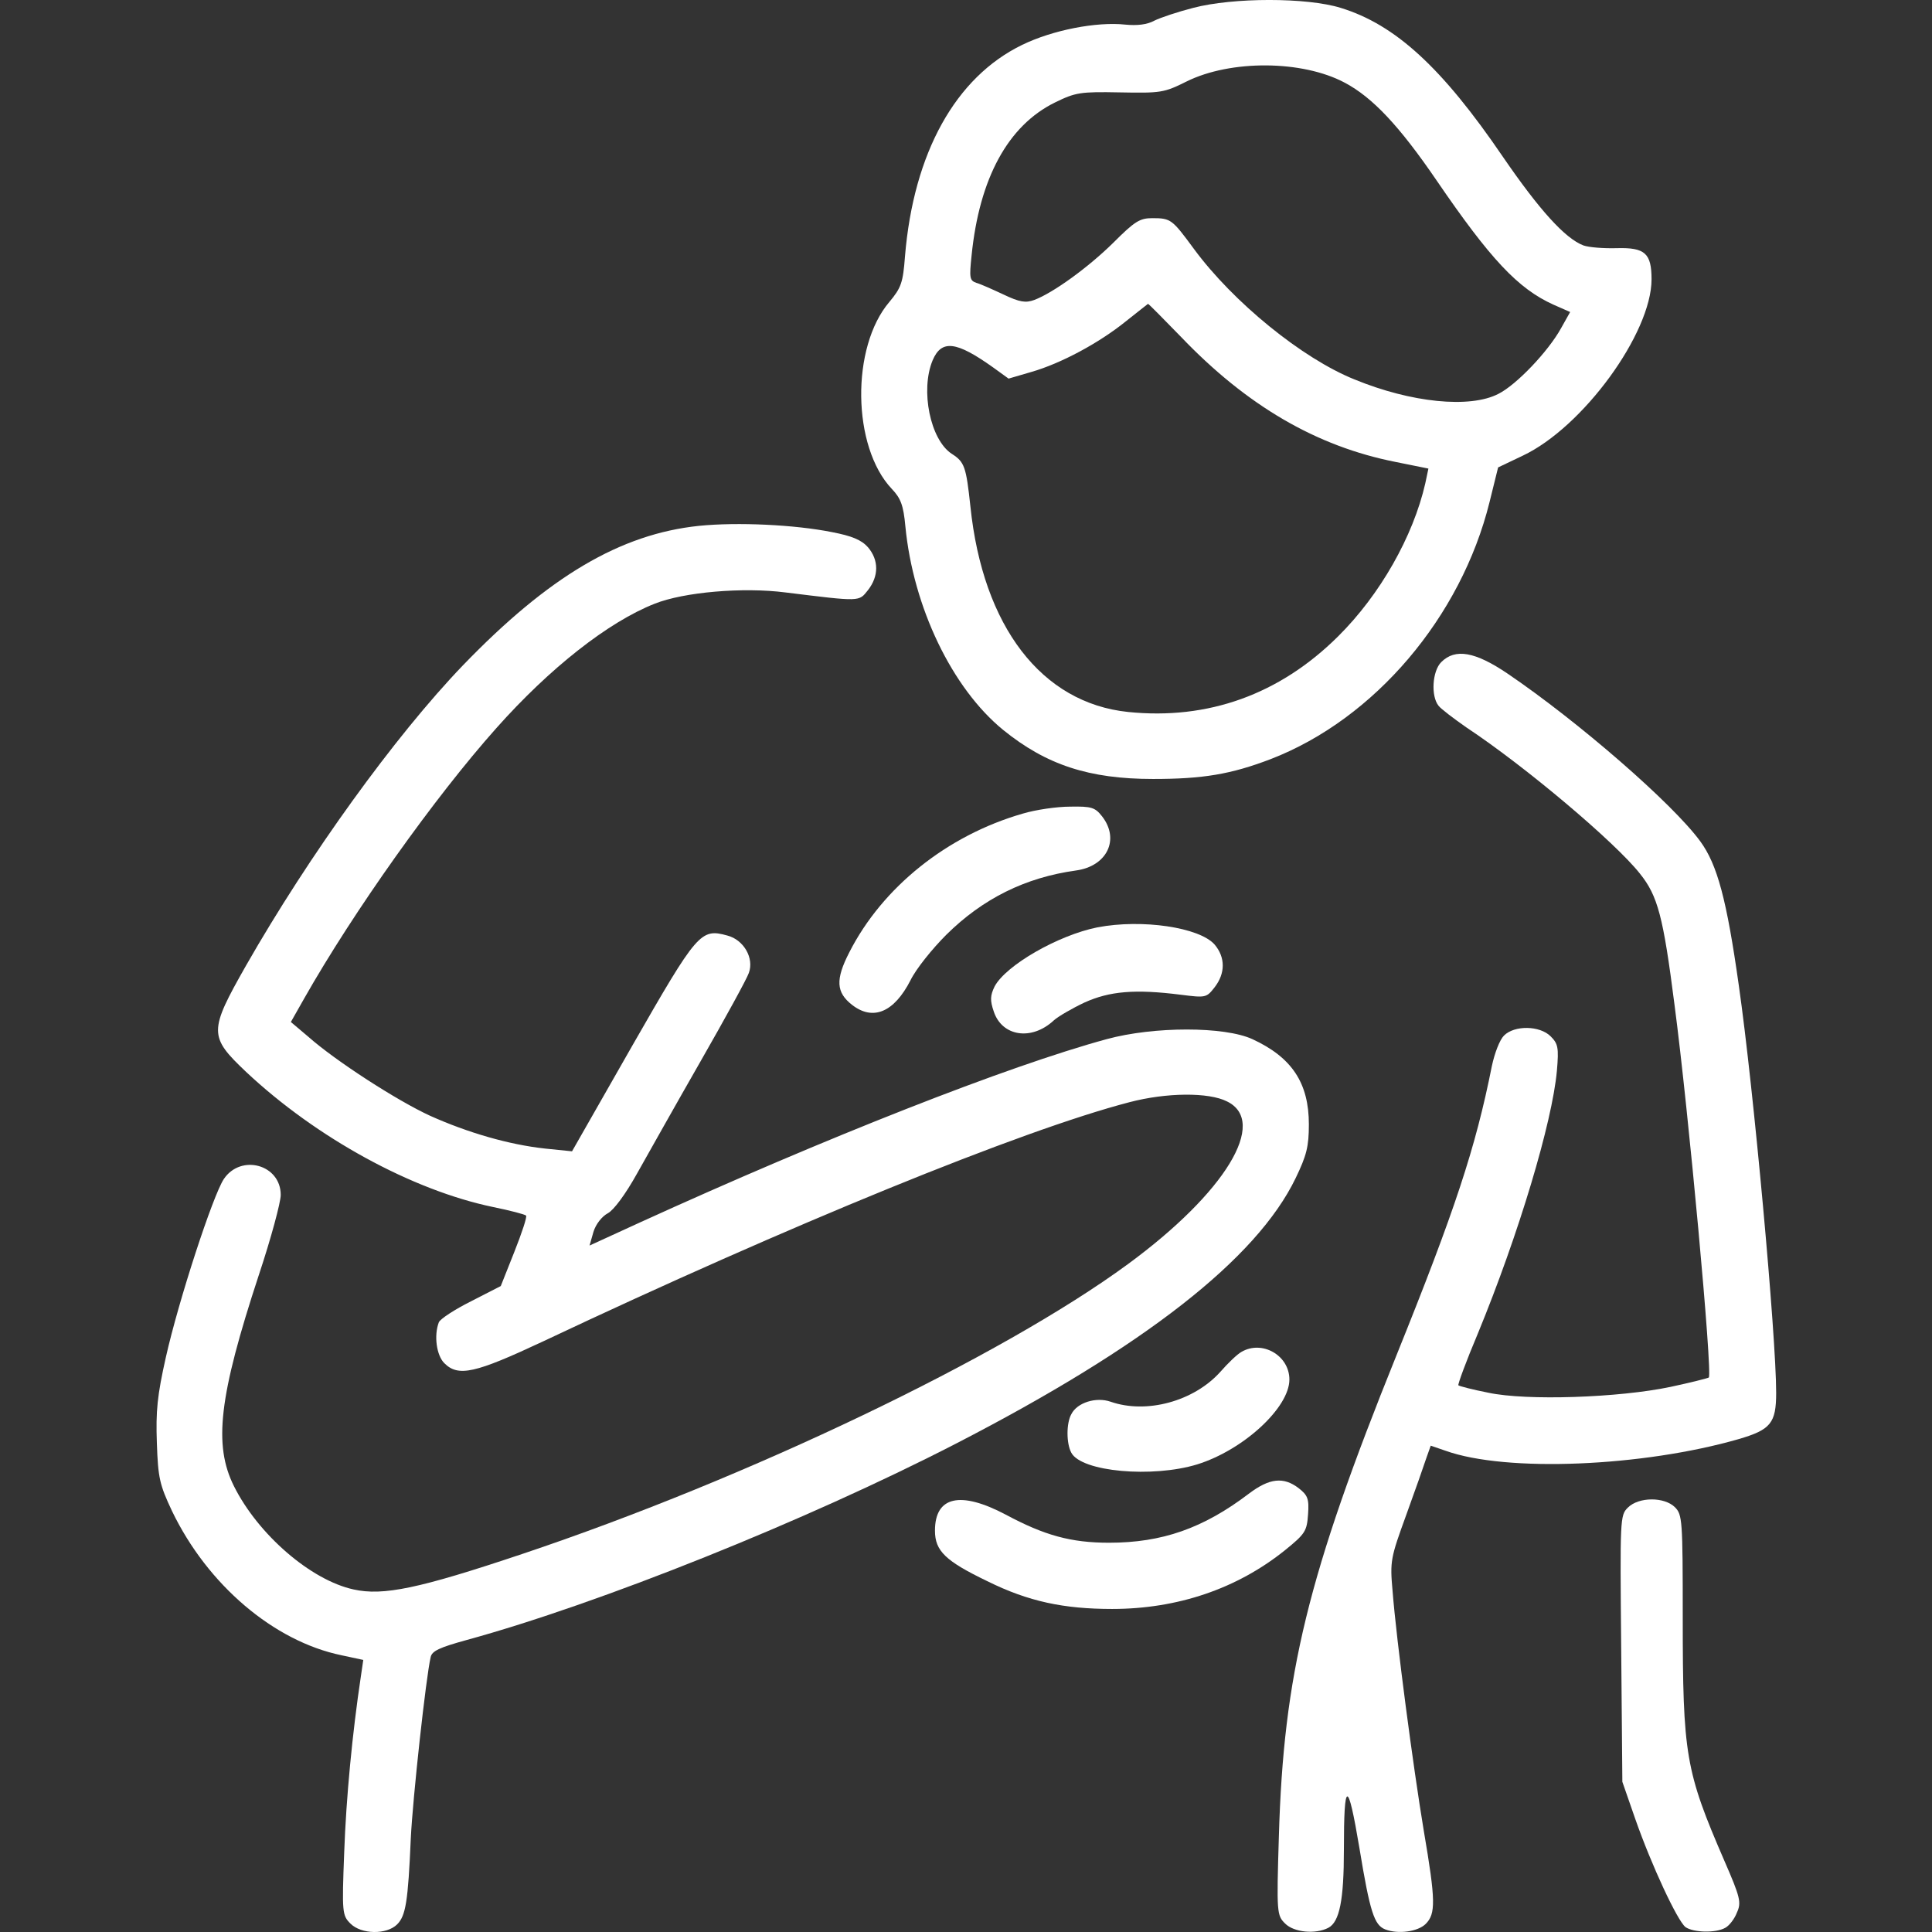
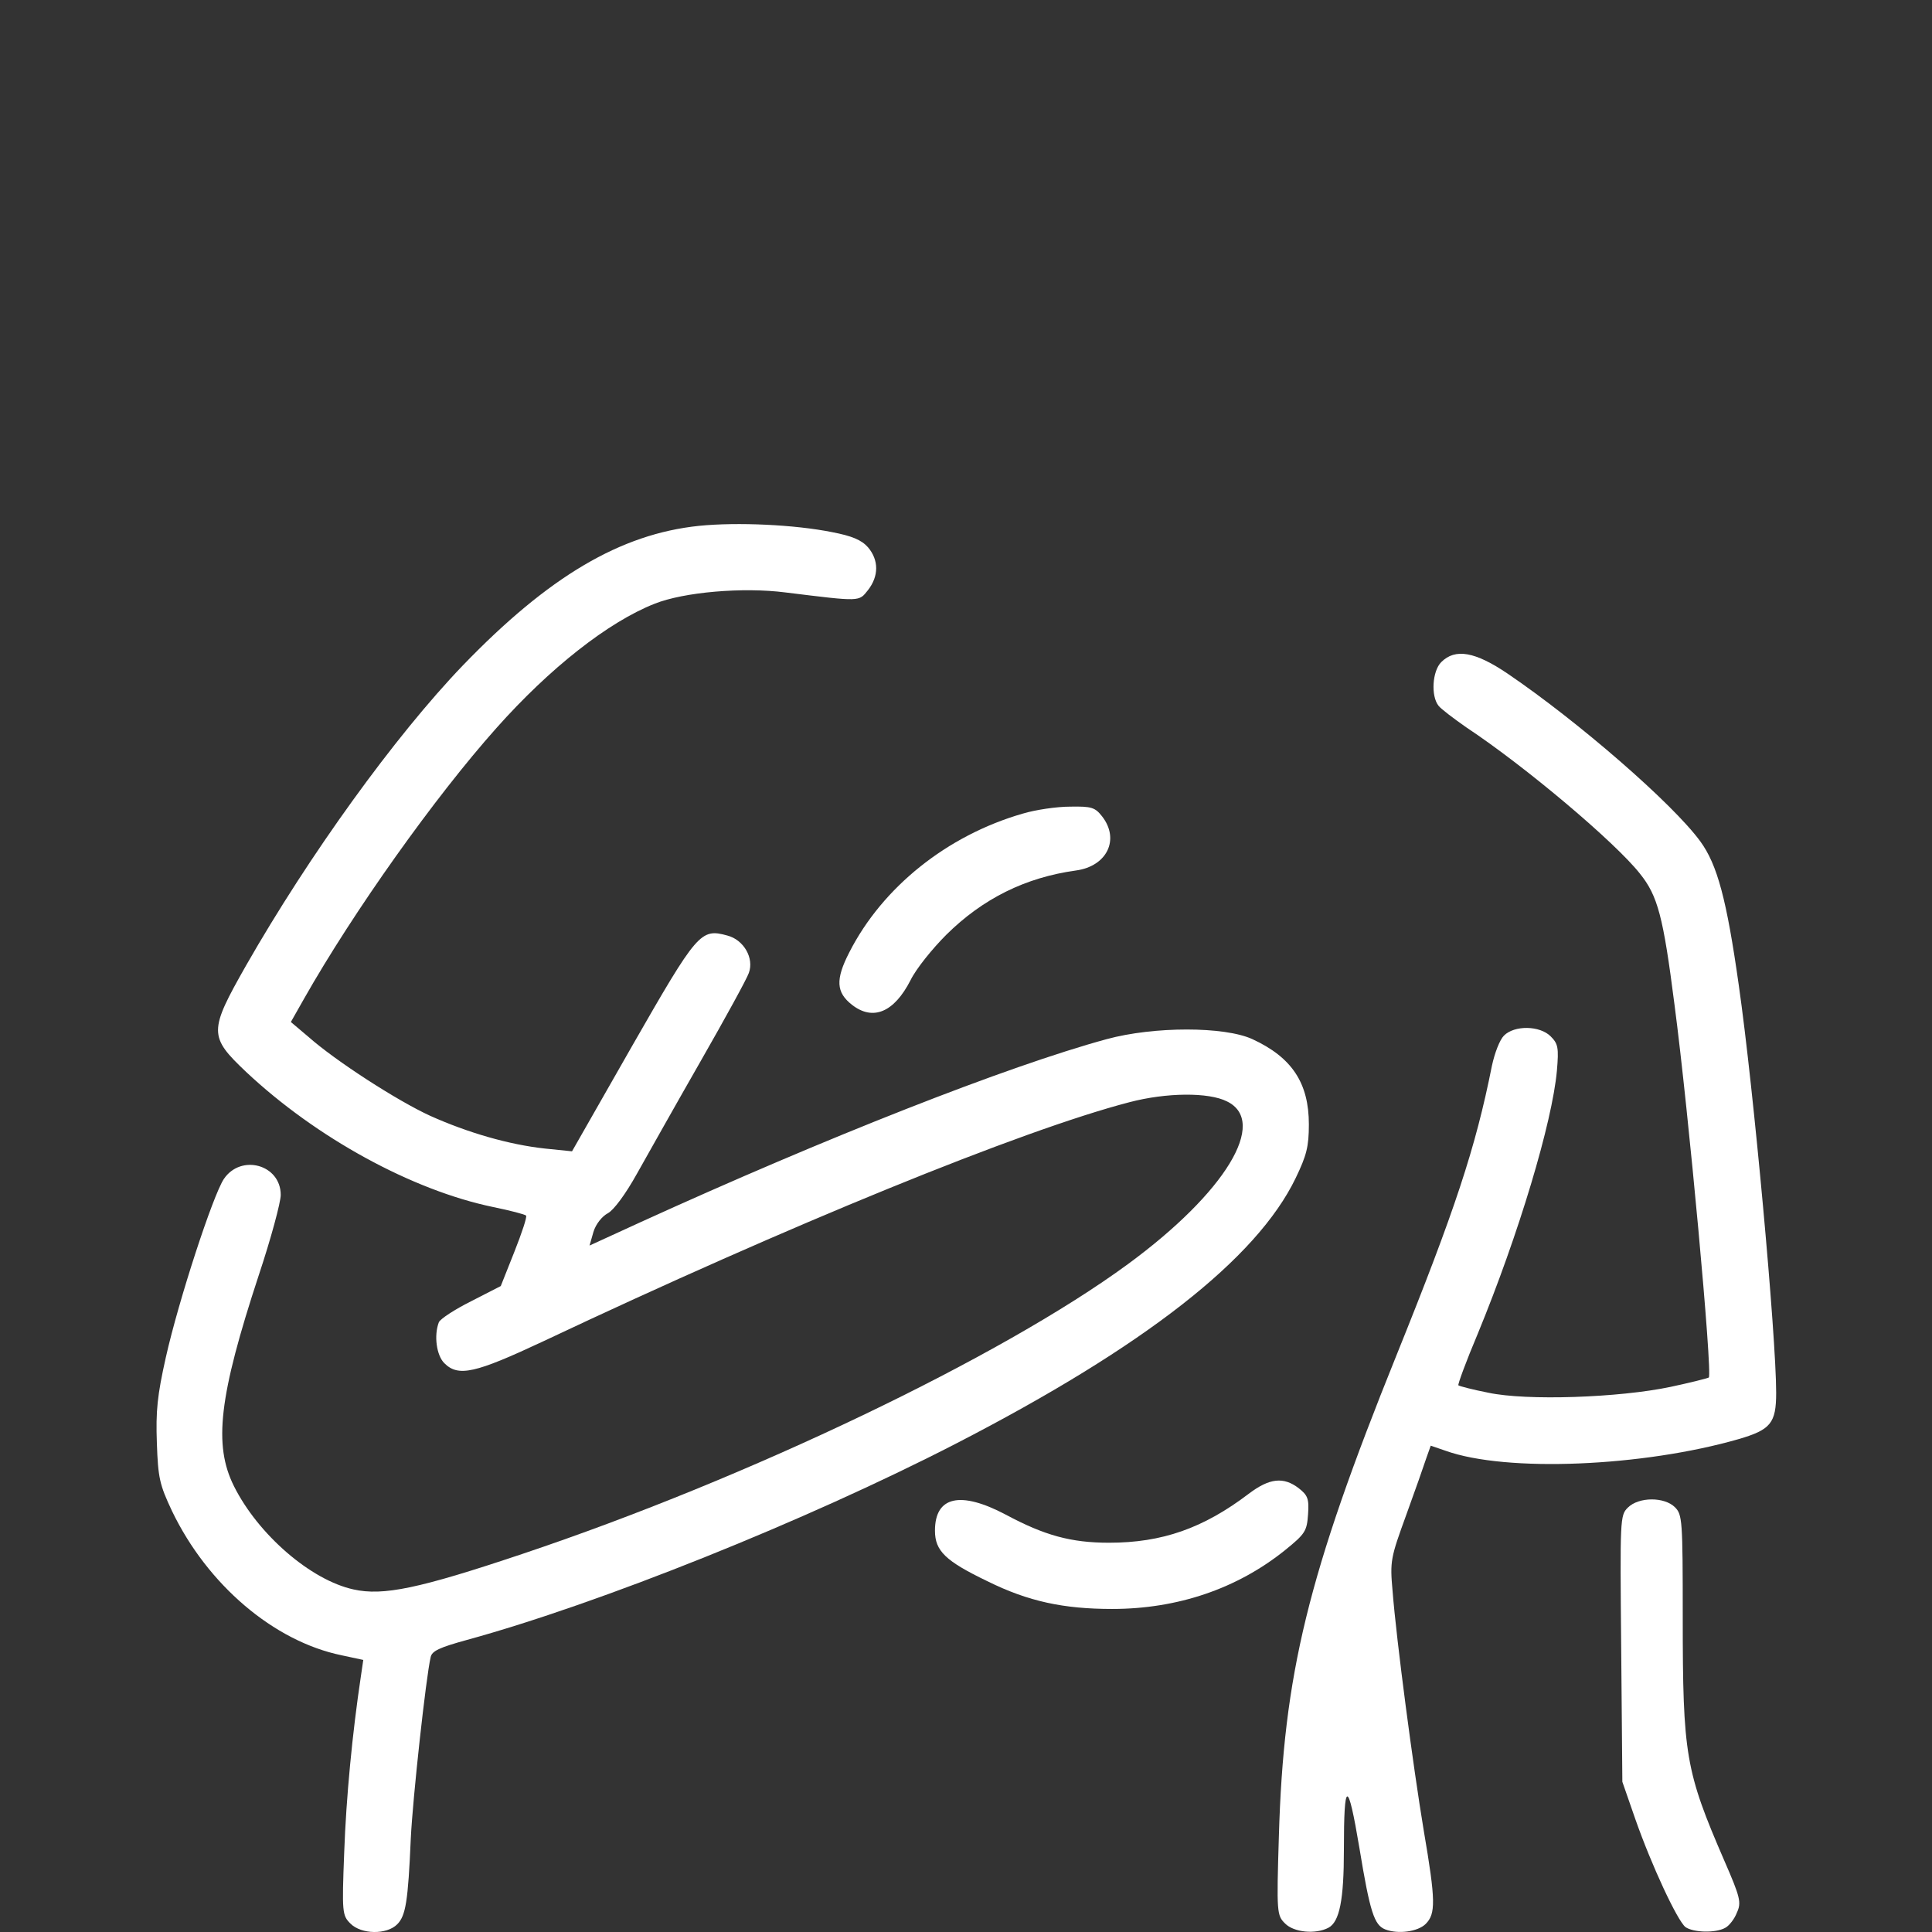
<svg xmlns="http://www.w3.org/2000/svg" width="62" height="62" viewBox="0 0 62 62" fill="none">
  <rect x="0" y="0" width="62" height="62" fill="#333333" stroke="none" />
-   <path d="M38.29 0.253C37.803 0.378 37.24 0.565 37.04 0.665C36.815 0.79 36.49 0.827 36.115 0.79C35.191 0.69 33.778 0.965 32.803 1.44C30.666 2.477 29.317 4.902 29.042 8.226C28.979 9.076 28.917 9.238 28.542 9.688C27.304 11.138 27.342 14.338 28.617 15.687C28.904 15.987 28.992 16.212 29.054 16.887C29.304 19.487 30.554 22.086 32.191 23.423C33.578 24.548 34.953 24.998 37.003 24.998C38.602 24.998 39.502 24.848 40.777 24.361C44.114 23.073 46.888 19.799 47.801 16.112L48.076 15L48.863 14.625C50.8 13.713 53 10.688 53 8.963C53 8.126 52.787 7.939 51.887 7.964C51.462 7.976 50.988 7.939 50.813 7.876C50.225 7.651 49.4 6.739 48.226 5.027C46.276 2.165 44.776 0.79 43.026 0.253C41.939 -0.085 39.577 -0.085 38.29 0.253ZM43.151 2.652C44.051 3.127 44.914 4.052 46.101 5.789C47.826 8.314 48.713 9.263 49.85 9.776L50.388 10.013L50.1 10.526C49.688 11.276 48.663 12.35 48.088 12.638C47.176 13.113 45.289 12.925 43.464 12.175C41.789 11.501 39.577 9.701 38.315 7.989C37.615 7.039 37.578 7.001 36.978 7.001C36.578 7.001 36.415 7.101 35.728 7.789C34.916 8.589 33.791 9.401 33.191 9.626C32.916 9.726 32.728 9.701 32.203 9.451C31.854 9.288 31.466 9.113 31.329 9.076C31.116 9.001 31.104 8.914 31.179 8.201C31.429 5.714 32.353 4.027 33.853 3.29C34.516 2.965 34.666 2.94 35.94 2.965C37.253 2.99 37.353 2.977 38.078 2.615C39.49 1.915 41.789 1.927 43.151 2.652ZM37.89 10.801C40.015 13.025 42.252 14.325 44.789 14.825L45.839 15.037L45.739 15.512C45.351 17.212 44.289 19.087 42.939 20.424C41.064 22.286 38.765 23.111 36.203 22.848C33.428 22.561 31.541 20.111 31.141 16.25C31.004 14.975 30.954 14.825 30.541 14.562C29.854 14.113 29.529 12.525 29.929 11.563C30.216 10.888 30.691 10.951 31.866 11.788L32.366 12.15L33.091 11.938C34.053 11.663 35.278 11.001 36.128 10.313C36.503 10.013 36.828 9.763 36.84 9.751C36.865 9.751 37.328 10.226 37.89 10.801Z" fill="white" />
  <path d="M22.431 16.875C19.907 17.138 17.607 18.5 14.858 21.349C12.671 23.624 9.909 27.461 7.896 30.985C6.697 33.097 6.697 33.26 7.896 34.397C10.159 36.522 13.233 38.196 15.82 38.734C16.37 38.846 16.845 38.971 16.882 39.009C16.92 39.046 16.745 39.571 16.507 40.171L16.07 41.271L15.12 41.758C14.595 42.021 14.133 42.321 14.083 42.433C13.92 42.858 14.008 43.495 14.258 43.745C14.708 44.195 15.245 44.07 17.432 43.045C25.318 39.321 32.779 36.272 36.241 35.372C37.428 35.059 38.791 35.047 39.378 35.347C40.703 35.997 39.328 38.271 36.191 40.571C32.154 43.533 24.031 47.432 16.757 49.869C13.445 50.981 12.296 51.219 11.346 51.007C9.971 50.707 8.284 49.244 7.509 47.695C6.847 46.37 7.022 44.82 8.309 40.908C8.696 39.746 9.009 38.584 9.009 38.346C9.009 37.371 7.734 37.022 7.184 37.834C6.834 38.359 5.734 41.721 5.322 43.558C5.047 44.783 4.997 45.283 5.034 46.307C5.072 47.432 5.122 47.645 5.522 48.495C6.659 50.856 8.784 52.669 10.958 53.119L11.658 53.269L11.583 53.781C11.308 55.606 11.108 57.693 11.046 59.443C10.971 61.38 10.983 61.467 11.246 61.73C11.596 62.08 12.408 62.092 12.745 61.755C13.02 61.48 13.095 61.03 13.183 58.992C13.245 57.705 13.67 53.819 13.82 53.181C13.858 52.981 14.108 52.869 14.97 52.631C19.219 51.469 25.868 48.807 30.692 46.32C36.729 43.208 40.328 40.396 41.578 37.809C41.928 37.084 42.003 36.797 42.003 36.084C42.003 34.76 41.465 33.935 40.19 33.347C39.291 32.935 37.029 32.935 35.516 33.347C32.342 34.21 26.505 36.509 20.556 39.221L18.919 39.971L19.044 39.534C19.119 39.284 19.319 39.034 19.507 38.934C19.694 38.834 20.069 38.334 20.444 37.659C20.782 37.059 21.694 35.434 22.481 34.06C23.268 32.685 23.968 31.41 24.031 31.223C24.206 30.748 23.868 30.16 23.343 30.023C22.481 29.785 22.381 29.91 20.282 33.572L18.357 36.947L17.495 36.859C16.332 36.734 15.008 36.347 13.808 35.809C12.745 35.322 10.771 34.047 9.896 33.272L9.334 32.797L9.759 32.047C11.346 29.248 13.958 25.574 15.932 23.362C17.645 21.437 19.519 19.962 21.006 19.375C21.944 19 23.843 18.837 25.206 19.012C27.643 19.312 27.555 19.312 27.855 18.937C28.205 18.488 28.205 17.975 27.855 17.563C27.643 17.325 27.343 17.2 26.693 17.075C25.506 16.838 23.669 16.75 22.431 16.875Z" fill="white" />
  <path d="M46.251 21.248C45.964 21.535 45.914 22.335 46.164 22.648C46.239 22.748 46.651 23.06 47.064 23.348C48.951 24.597 51.838 27.035 52.625 28.034C53.2 28.747 53.375 29.409 53.737 32.246C54.187 35.658 54.962 44.081 54.837 44.206C54.8 44.231 54.25 44.369 53.612 44.506C51.95 44.856 48.988 44.956 47.764 44.694C47.251 44.594 46.826 44.481 46.801 44.456C46.776 44.431 47.051 43.681 47.426 42.794C48.738 39.607 49.813 36.02 49.963 34.358C50.026 33.621 50.001 33.496 49.763 33.258C49.413 32.908 48.601 32.896 48.264 33.233C48.126 33.371 47.964 33.796 47.876 34.208C47.351 36.845 46.689 38.845 44.814 43.494C41.965 50.555 41.19 53.73 41.04 58.941C40.965 61.391 40.977 61.466 41.24 61.728C41.527 62.016 42.215 62.078 42.627 61.866C42.989 61.678 43.127 60.966 43.127 59.366C43.127 57.091 43.252 57.079 43.627 59.316C43.964 61.366 44.102 61.778 44.452 61.916C44.864 62.078 45.502 61.99 45.752 61.741C46.076 61.416 46.076 61.003 45.689 58.741C45.352 56.717 44.814 52.655 44.689 51.055C44.602 50.093 44.627 49.993 45.127 48.618C45.414 47.831 45.702 47.006 45.776 46.781L45.914 46.393L46.389 46.556C48.339 47.256 52.725 47.068 55.8 46.181C56.824 45.881 56.999 45.669 56.999 44.694C56.999 42.869 56.275 34.933 55.8 31.621C55.412 28.872 55.112 27.747 54.562 26.997C53.675 25.785 50.651 23.16 48.389 21.623C47.339 20.911 46.701 20.798 46.251 21.248Z" fill="white" />
  <path d="M32.817 26.111C30.393 26.81 28.318 28.473 27.256 30.56C26.806 31.435 26.831 31.847 27.343 32.247C28.018 32.772 28.693 32.484 29.218 31.46C29.393 31.097 29.918 30.447 30.368 29.997C31.543 28.835 32.905 28.16 34.529 27.935C35.529 27.798 35.942 26.935 35.367 26.198C35.142 25.911 35.029 25.873 34.342 25.886C33.917 25.886 33.23 25.986 32.817 26.111Z" fill="white" />
-   <path d="M35.215 29.76C33.966 30.01 32.279 30.973 31.916 31.66C31.779 31.947 31.766 32.097 31.891 32.46C32.154 33.26 33.103 33.41 33.816 32.747C33.953 32.622 34.403 32.36 34.803 32.172C35.603 31.81 36.415 31.735 37.89 31.922C38.69 32.022 38.715 32.022 38.977 31.685C39.327 31.235 39.327 30.723 38.977 30.31C38.49 29.76 36.653 29.485 35.215 29.76Z" fill="white" />
-   <path d="M39.841 43.383C39.704 43.458 39.404 43.746 39.154 44.033C38.304 44.971 36.792 45.383 35.642 44.983C35.179 44.821 34.567 45.008 34.38 45.383C34.217 45.67 34.217 46.32 34.38 46.62C34.705 47.233 36.979 47.433 38.416 46.995C39.904 46.533 41.378 45.171 41.378 44.271C41.378 43.496 40.504 42.996 39.841 43.383Z" fill="white" />
  <path d="M40.077 47.934C38.615 49.046 37.29 49.508 35.59 49.508C34.366 49.508 33.516 49.271 32.279 48.608C30.816 47.834 30.004 48.021 30.004 49.121C30.004 49.771 30.341 50.096 31.691 50.745C33.003 51.395 34.141 51.633 35.69 51.633C37.79 51.633 39.702 50.983 41.239 49.746C41.889 49.221 41.939 49.133 41.977 48.596C42.014 48.096 41.964 47.983 41.677 47.758C41.189 47.384 40.739 47.434 40.077 47.934Z" fill="white" />
  <path d="M52.238 48.382C51.988 48.632 51.988 48.732 52.026 52.906L52.063 57.18L52.476 58.368C53.001 59.867 53.825 61.63 54.088 61.842C54.338 62.017 55.05 62.042 55.363 61.867C55.488 61.804 55.663 61.58 55.738 61.38C55.888 61.055 55.85 60.892 55.338 59.717C54.088 56.83 54.001 56.331 54.001 51.894C54.001 48.782 53.988 48.607 53.751 48.369C53.413 48.032 52.588 48.032 52.238 48.382Z" fill="white" />
</svg>